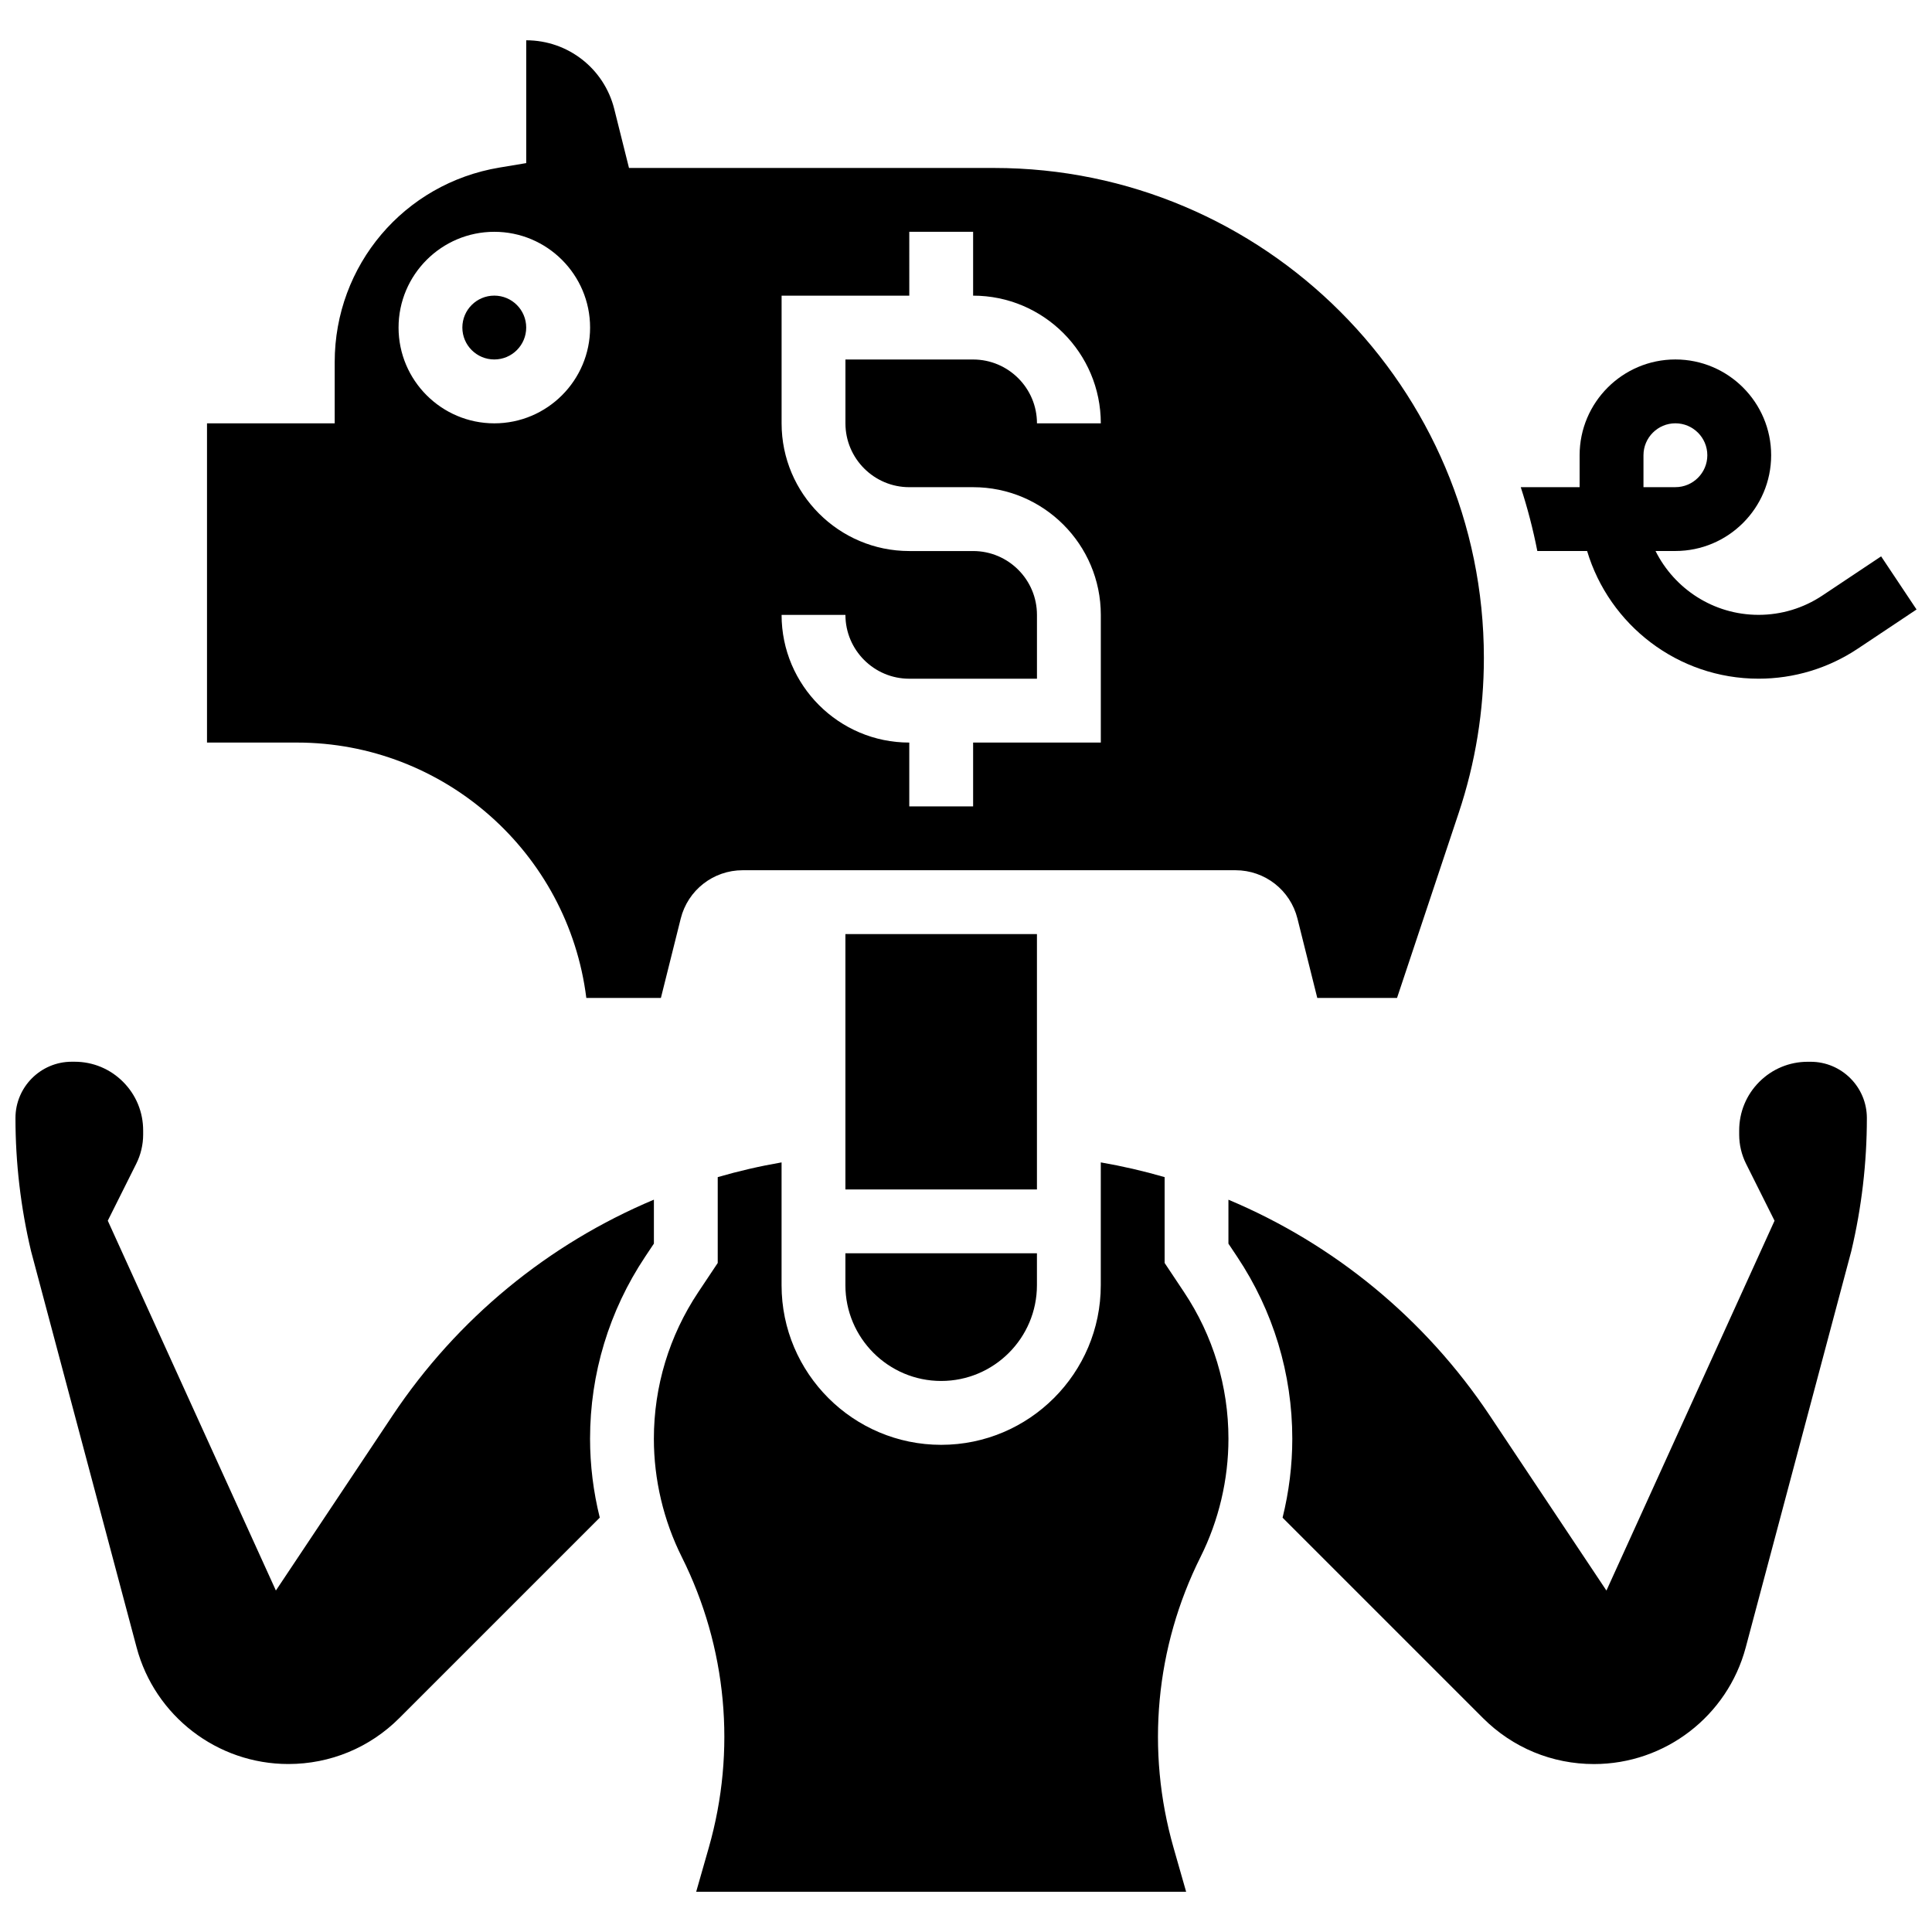
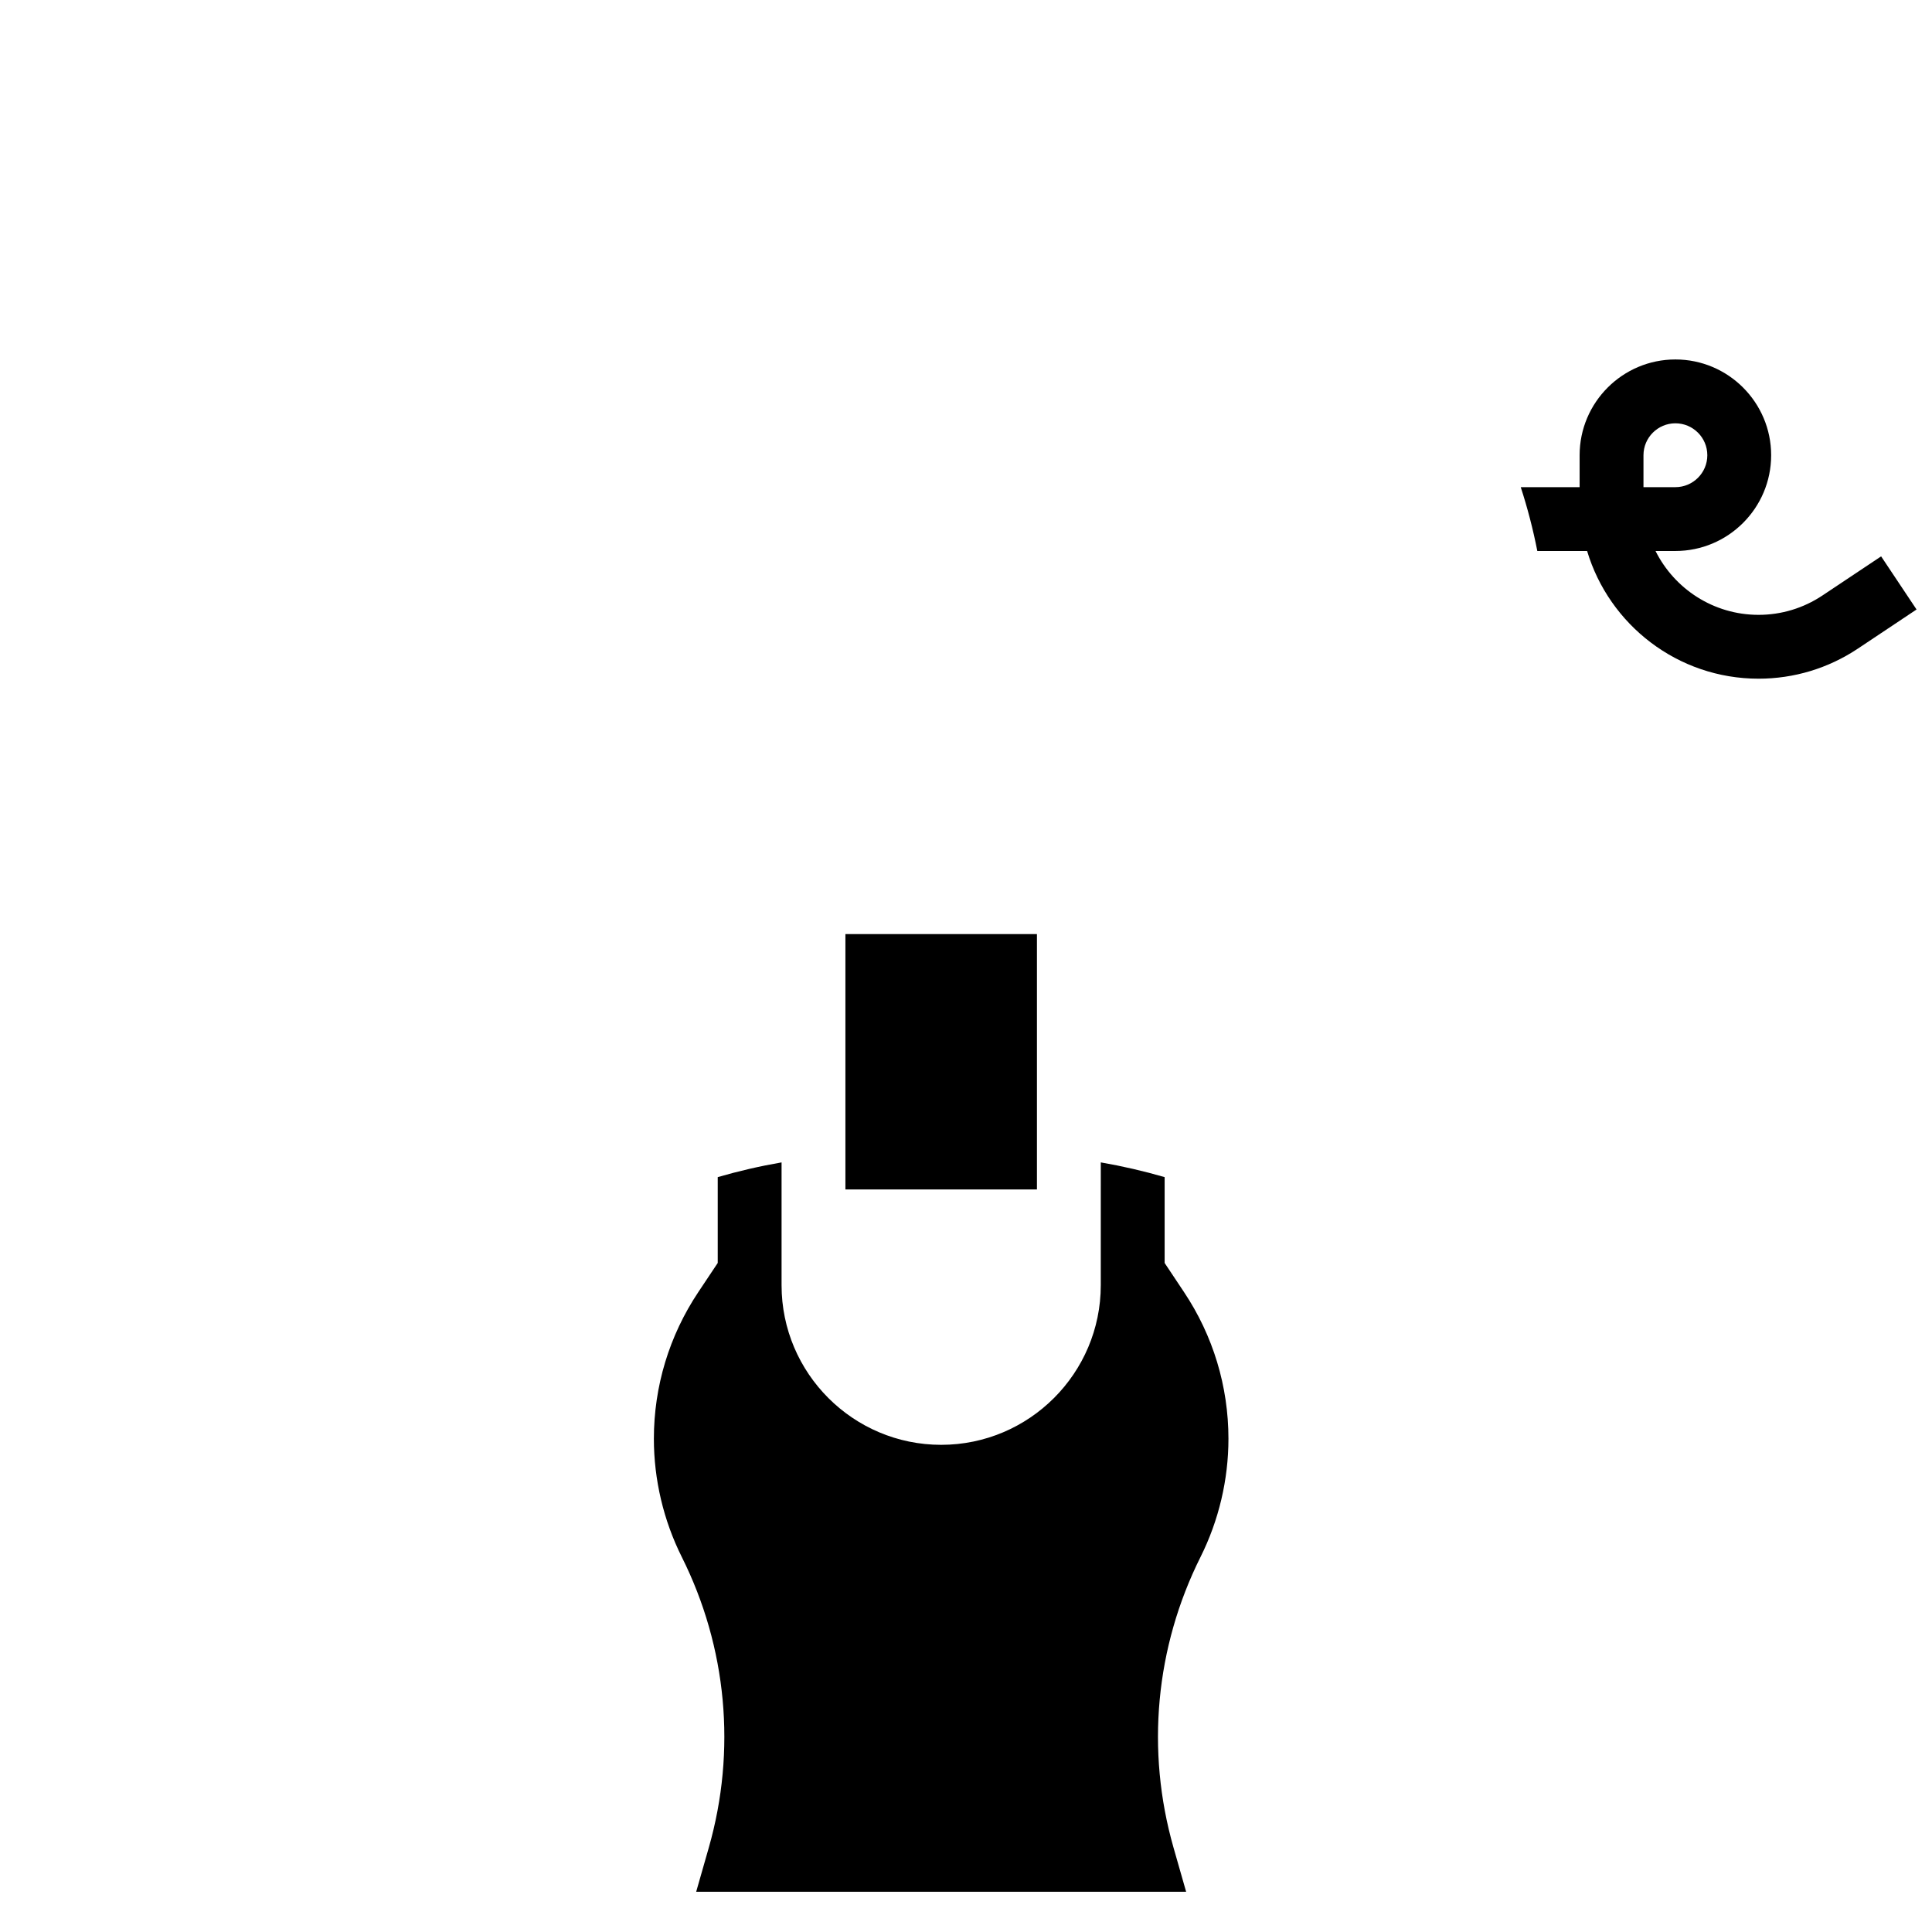
<svg xmlns="http://www.w3.org/2000/svg" width="800px" height="800px" version="1.1" viewBox="144 144 512 512">
  <defs>
    <clipPath id="b">
      <path d="m547 239h104.9v85h-104.9z" />
    </clipPath>
    <clipPath id="a">
      <path d="m148.09 425h169.91v187h-169.91z" />
    </clipPath>
  </defs>
  <g clip-path="url(#b)">
    <path d="m564.6 290.02c5.852 19.551 24.008 33.84 45.438 33.84 9.395 0 18.488-2.754 26.305-7.965l15.562-10.375-9.387-14.078-15.562 10.375c-5.027 3.352-10.879 5.125-16.918 5.125-11.941 0-22.301-6.898-27.305-16.918l5.262-0.004c13.996 0 25.379-11.387 25.379-25.379 0-13.992-11.383-25.379-25.379-25.379-13.996 0-25.379 11.387-25.379 25.379v8.461h-15.602c1.789 5.508 3.262 11.152 4.391 16.918zm14.938-25.379c0-4.664 3.797-8.461 8.461-8.461 4.664 0 8.461 3.797 8.461 8.461 0 4.664-3.797 8.461-8.461 8.461h-8.461z" />
  </g>
  <path d="m418.8 449.87v-58.328h-50.758v67.676h50.758z" />
-   <path d="m299.38 408.46h19.766l5.254-21.023c1.887-7.547 8.637-12.816 16.414-12.816h130.61c7.777 0 14.527 5.269 16.414 12.816l5.254 21.023h21.137l16.355-49.062c4.422-13.262 6.66-27.074 6.66-41.055 0-71.59-58.242-129.83-129.83-129.83h-96.723l-3.906-15.625c-2.684-10.723-12.277-18.211-23.328-18.211v32.547l-7.07 1.18c-25.316 4.215-43.688 25.902-43.688 51.566v16.219h-33.84v84.598h23.859c38.883 0 71.84 29.094 76.664 67.676zm102.51-118.43h-16.918c-18.66 0-33.84-15.18-33.84-33.84v-33.836h33.84l-0.004-16.922h16.918v16.918c18.66 0 33.84 15.18 33.84 33.84h-16.918c0-9.328-7.59-16.918-16.918-16.918h-33.84v16.918c0 9.328 7.59 16.918 16.918 16.918h16.918c18.66 0 33.84 15.18 33.84 33.84v33.84h-33.84v16.918h-16.918v-16.918c-18.66 0-33.84-15.18-33.84-33.84h16.918c0 9.328 7.59 16.918 16.918 16.918h33.84v-16.918c0.004-9.328-7.586-16.918-16.914-16.918zm-126.89-84.598c13.996 0 25.379 11.387 25.379 25.379 0 13.992-11.383 25.379-25.379 25.379-13.996 0-25.379-11.383-25.379-25.379 0-13.992 11.383-25.379 25.379-25.379z" />
-   <path d="m283.45 230.8c0 4.676-3.789 8.461-8.461 8.461s-8.461-3.785-8.461-8.461c0-4.672 3.789-8.457 8.461-8.457s8.461 3.785 8.461 8.457" />
  <g clip-path="url(#a)">
-     <path d="m317.29 473.57v-11.645c-27.918 11.723-52.082 31.445-69.293 57.258l-30.883 46.324-44.551-98.012 7.555-15.109c1.188-2.375 1.816-5.035 1.82-7.688v-1.102c0.004-4.879-1.887-9.457-5.324-12.898-3.43-3.438-7.996-5.328-12.848-5.328h-0.762c-8.219 0.004-14.906 6.691-14.906 14.918 0 11.863 1.387 23.723 4.125 35.258l27.98 105.04c4.848 18.191 21.383 30.898 40.211 30.898 11.113 0 21.566-4.328 29.422-12.188l53.109-53.109c-1.695-6.836-2.574-13.875-2.574-20.914 0-17.223 5.051-33.902 14.605-48.234z" />
-   </g>
-   <path d="m623.84 425.38h-0.762-0.004c-4.856 0-9.418 1.891-12.848 5.328-3.438 3.441-5.328 8.023-5.324 12.898v1.102c0 2.652 0.629 5.309 1.816 7.688l7.555 15.109-44.551 98.012-30.883-46.324c-17.207-25.812-41.371-45.535-69.293-57.258v11.645l2.316 3.473c9.559 14.332 14.609 31.012 14.609 48.234 0 7.035-0.879 14.074-2.574 20.914l53.105 53.105c7.863 7.859 18.312 12.188 29.426 12.188 18.828 0 35.359-12.707 40.207-30.898l27.98-105.04c2.738-11.535 4.125-23.395 4.125-35.254 0.004-8.23-6.684-14.918-14.902-14.922z" />
+     </g>
  <path d="m452.64 478.7v-22.75c-5.535-1.605-11.18-2.91-16.918-3.902l-0.004 32.551c0 23.324-18.977 42.297-42.297 42.297-23.324 0-42.297-18.977-42.297-42.297v-32.551c-5.738 0.992-11.383 2.297-16.918 3.902v22.75l-5.156 7.734c-7.695 11.543-11.766 24.977-11.766 38.852 0 10.816 2.559 21.648 7.394 31.32 11.973 23.941 14.512 51.301 7.16 77.039l-3.34 11.688h129.84l-3.34-11.688c-7.352-25.738-4.809-53.098 7.16-77.039 4.836-9.672 7.394-20.504 7.394-31.32 0-13.871-4.066-27.305-11.762-38.852z" />
-   <path d="m368.04 484.59c0 13.992 11.383 25.379 25.379 25.379s25.379-11.387 25.379-25.379v-8.461h-50.758z" />
</svg>